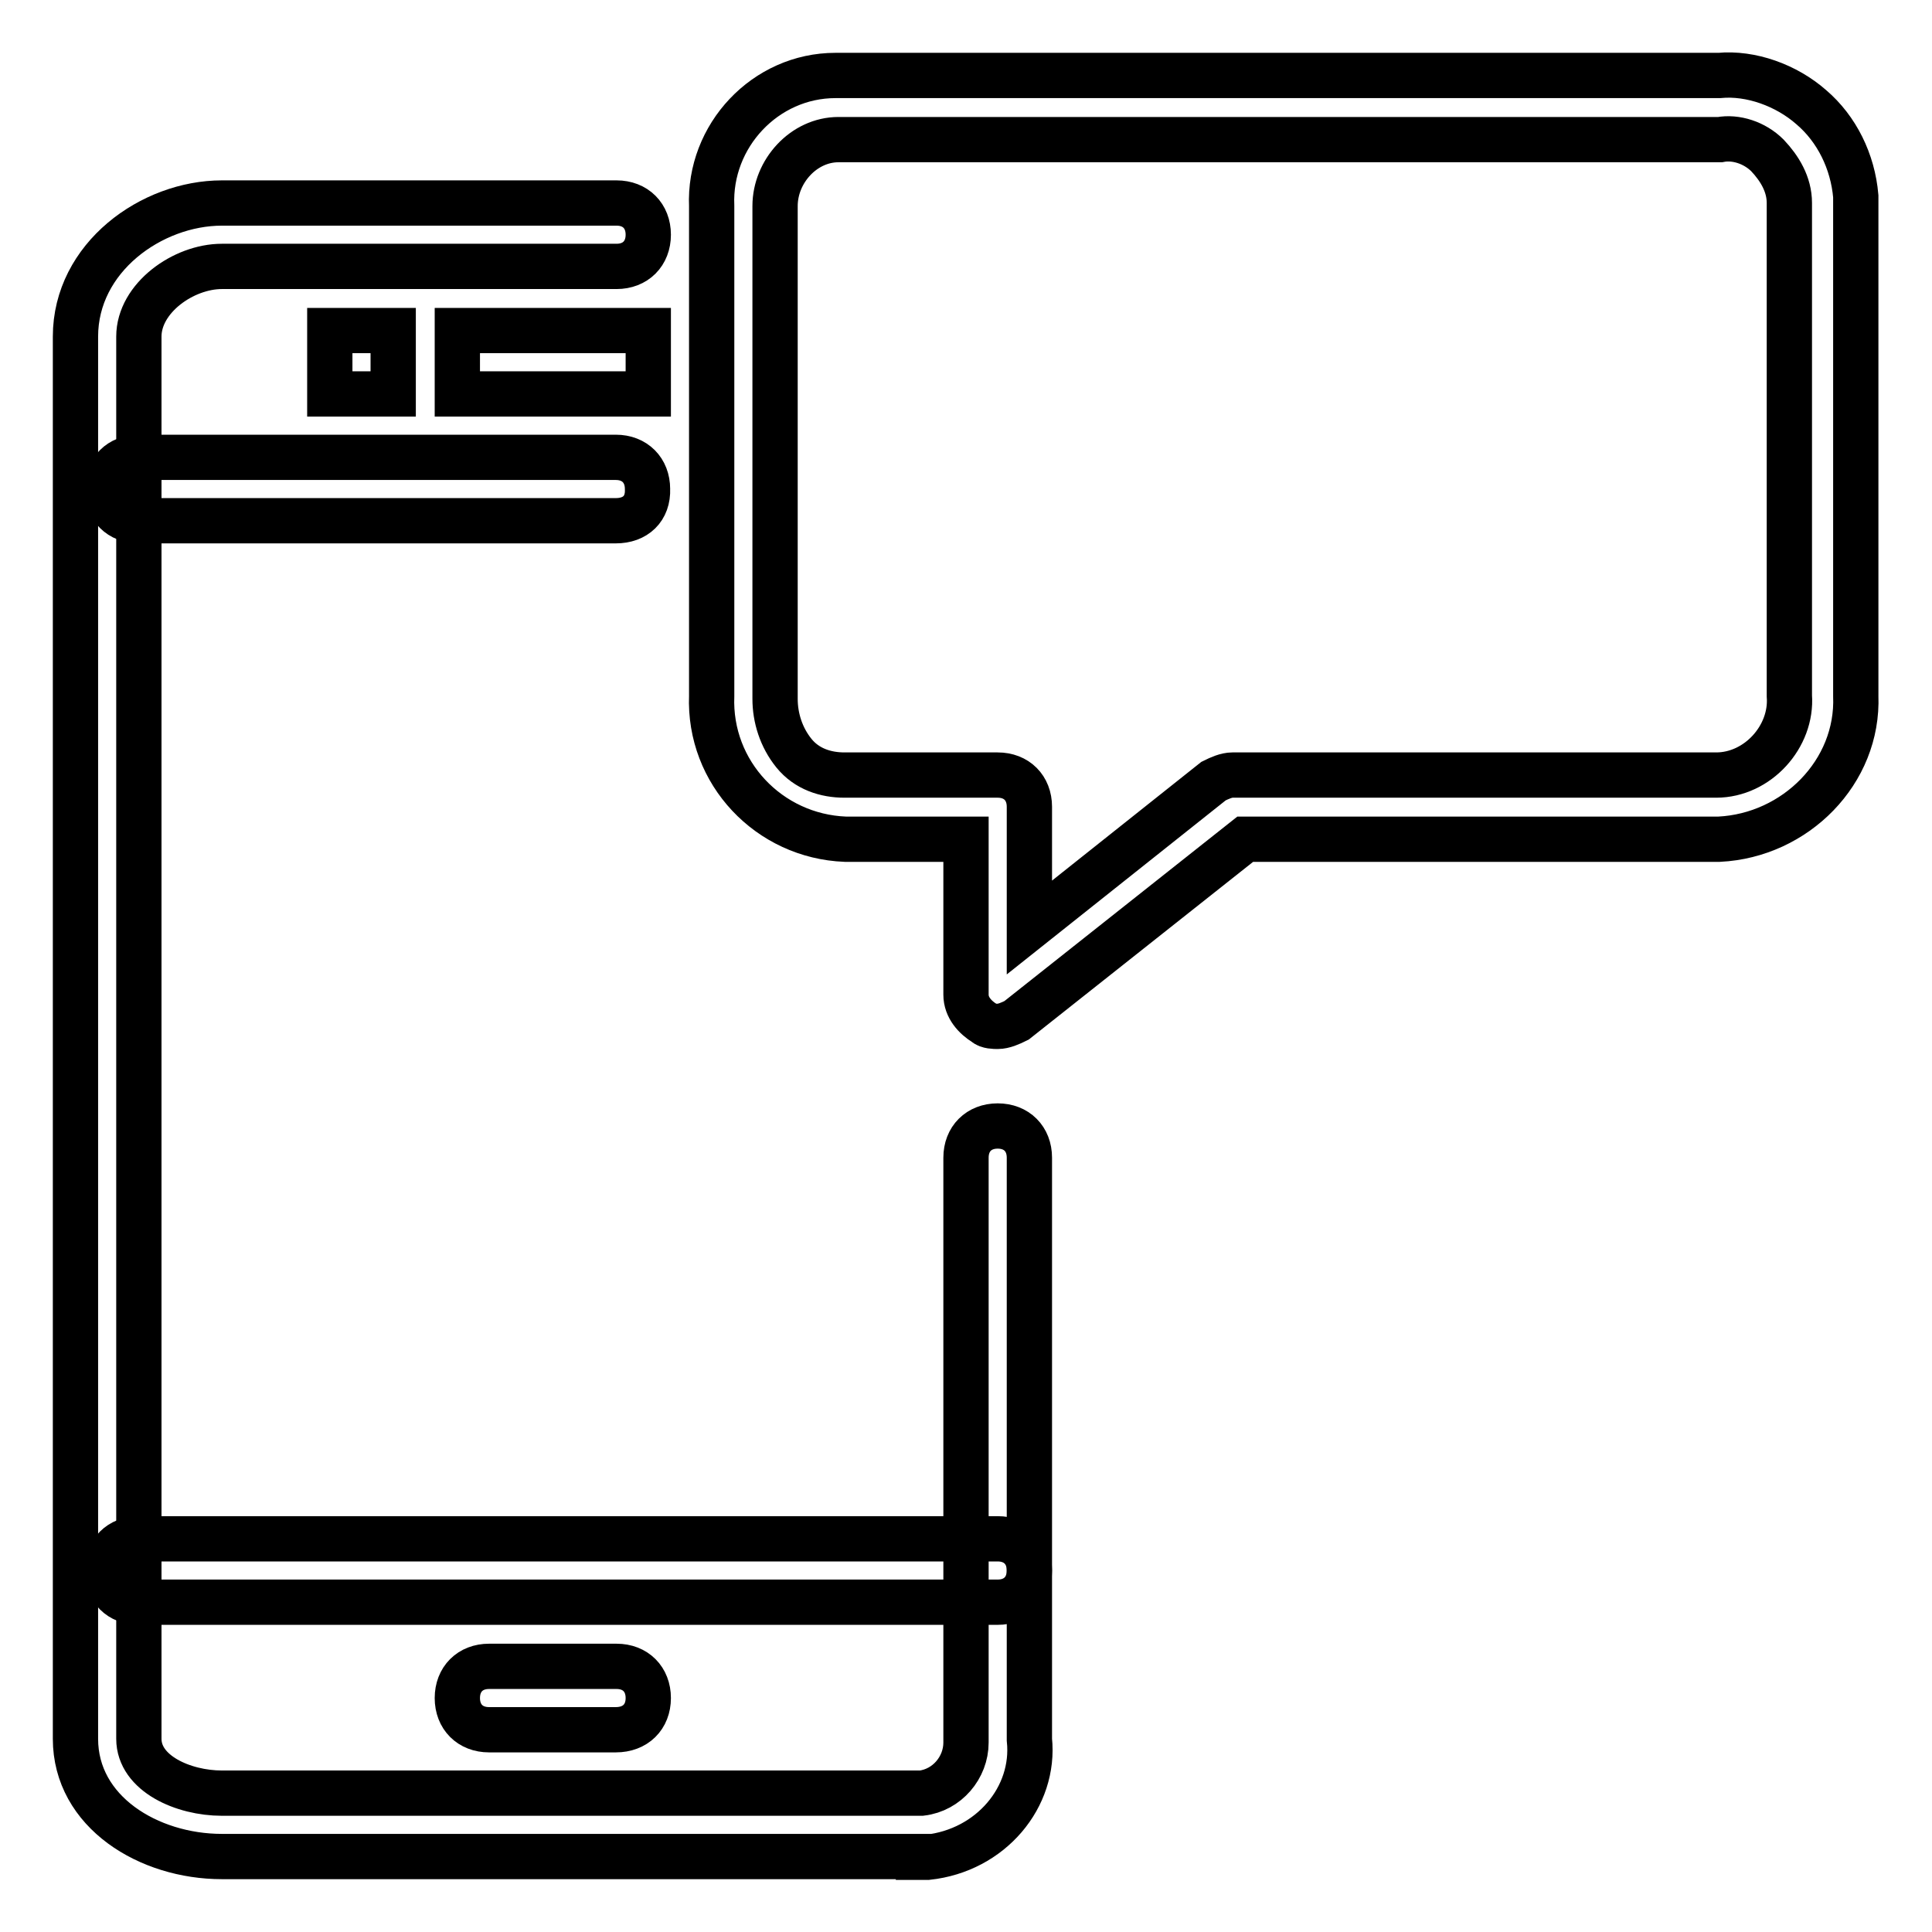
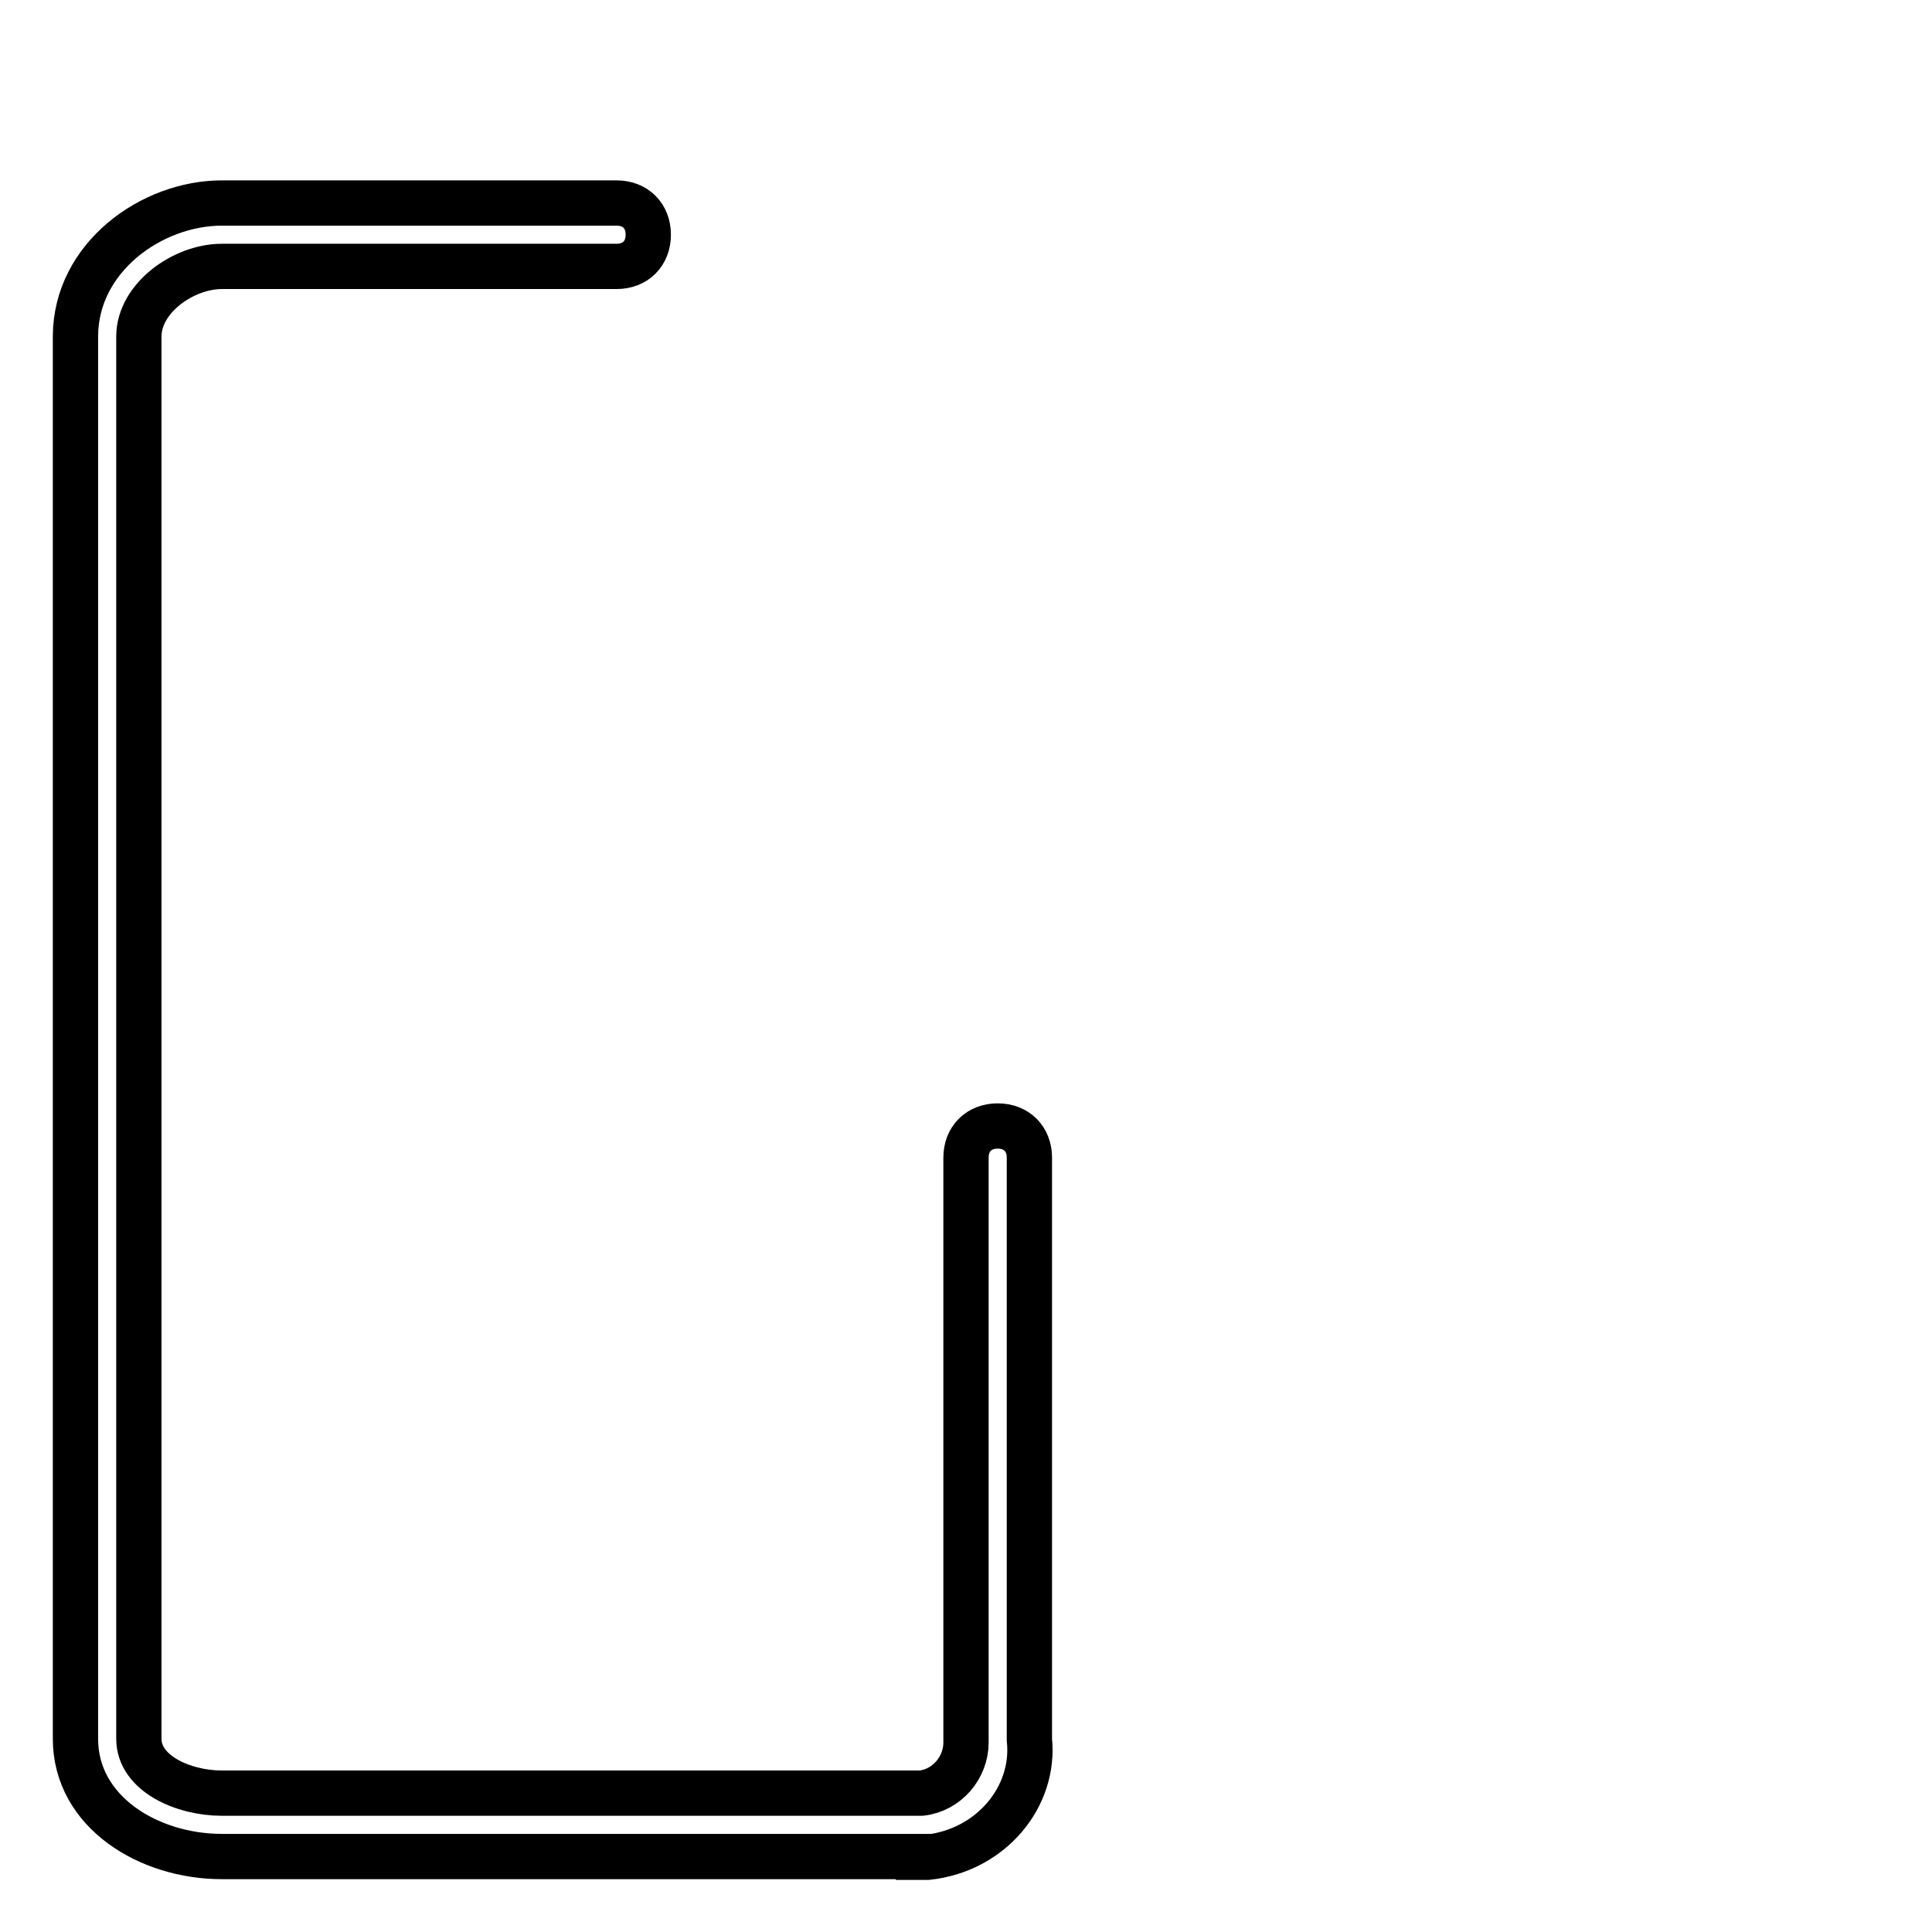
<svg xmlns="http://www.w3.org/2000/svg" version="1.1" x="0px" y="0px" viewBox="0 0 256 256" enable-background="new 0 0 256 256" xml:space="preserve">
  <g>
    <path stroke-width="6" fill-opacity="0" stroke="#000000" d="M121.7,246H29.4c-9.7,0-19.4-5.9-19.4-15.6V44.6c0-10.5,10.1-17.7,19.4-17.7h52.3c2.5,0,4.2,1.7,4.2,4.2 c0,2.5-1.7,4.2-4.2,4.2H29.4c-5.1,0-11,4.2-11,9.3v185.8c0,4.6,5.9,7.2,11,7.2h92.7c3.4-0.4,5.9-3.4,5.9-6.7v-77.5 c0-2.5,1.7-4.2,4.2-4.2s4.2,1.7,4.2,4.2v77.1c0.8,7.6-5.1,14.7-13.5,15.6H121.7z" />
-     <path stroke-width="6" fill-opacity="0" stroke="#000000" d="M81.6,69H18.4c-2.5,0-4.2-1.7-4.2-4.2c0-2.5,1.7-4.2,4.2-4.2h63.2c2.5,0,4.2,1.7,4.2,4.2 C85.9,67.4,84.2,69,81.6,69z M132.2,212.3H18.4c-2.5,0-4.2-1.7-4.2-4.2s1.7-4.2,4.2-4.2h113.8c2.5,0,4.2,1.7,4.2,4.2 S134.7,212.3,132.2,212.3z M81.6,229.2H64.8c-2.5,0-4.2-1.7-4.2-4.2c0-2.5,1.7-4.2,4.2-4.2h16.9c2.5,0,4.2,1.7,4.2,4.2 C85.9,227.5,84.2,229.2,81.6,229.2z M60.6,43.8h25.3v8.4H60.6V43.8z M43.7,43.8h8.4v8.4h-8.4V43.8z M132.2,136 c-0.4,0-1.3,0-1.7-0.4c-1.3-0.8-2.5-2.1-2.5-3.8v-20.6h-16c-10.1-0.4-18.1-8.8-17.7-19V27.3C93.9,18,101.4,10,110.7,10h117.1 c4.2-0.4,8.9,1.3,12.2,4.2c3.4,2.9,5.5,7.2,5.9,11.8v66.2c0.4,10.1-8,18.5-18.1,19h-62.8l-30.3,24C133.9,135.6,133,136,132.2,136z  M132.2,102.7c2.5,0,4.2,1.7,4.2,4.2v16l24.4-19.4c0.8-0.4,1.7-0.8,2.5-0.8h64.1c5.5,0,10.1-5.1,9.7-10.5V27.3v-0.4 c0-2.5-1.3-4.6-2.9-6.3c-1.7-1.7-4.2-2.5-6.3-2.1H111.1c-4.6,0-8.4,4.2-8.4,8.8v65.3c0,2.5,0.8,5.1,2.5,7.2 c1.7,2.1,4.2,2.9,6.7,2.9H132.2z" />
  </g>
</svg>